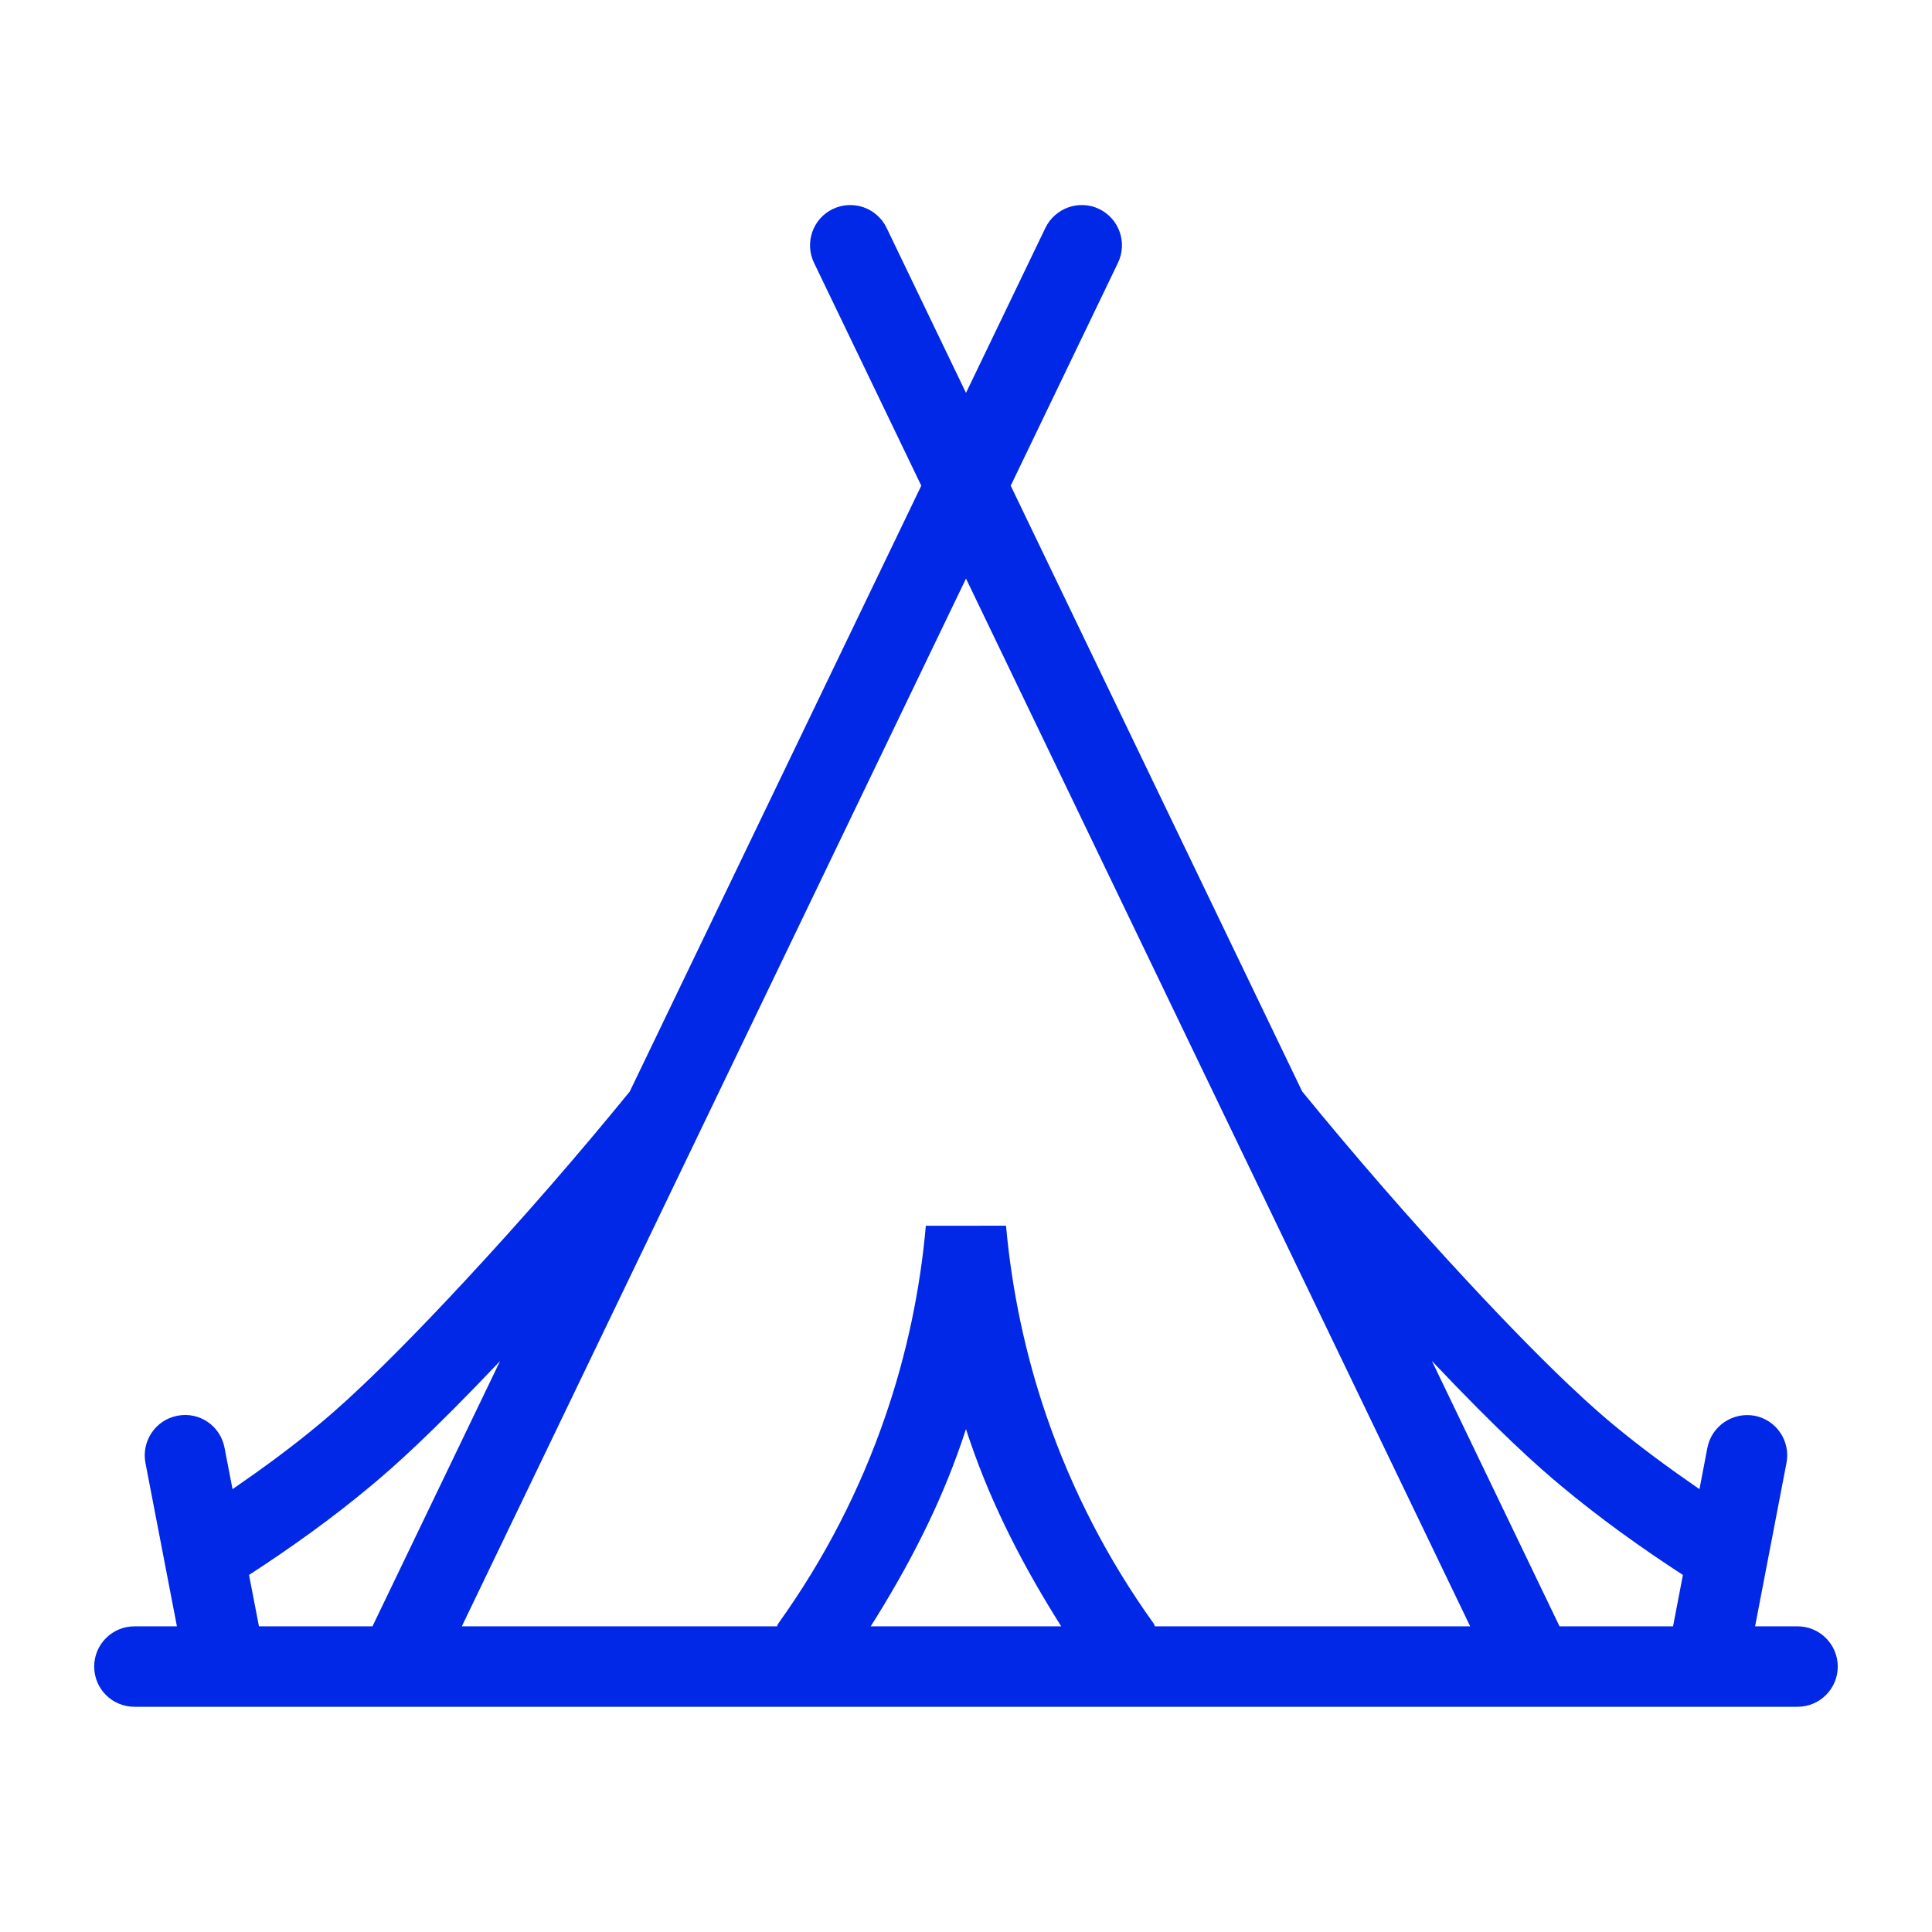
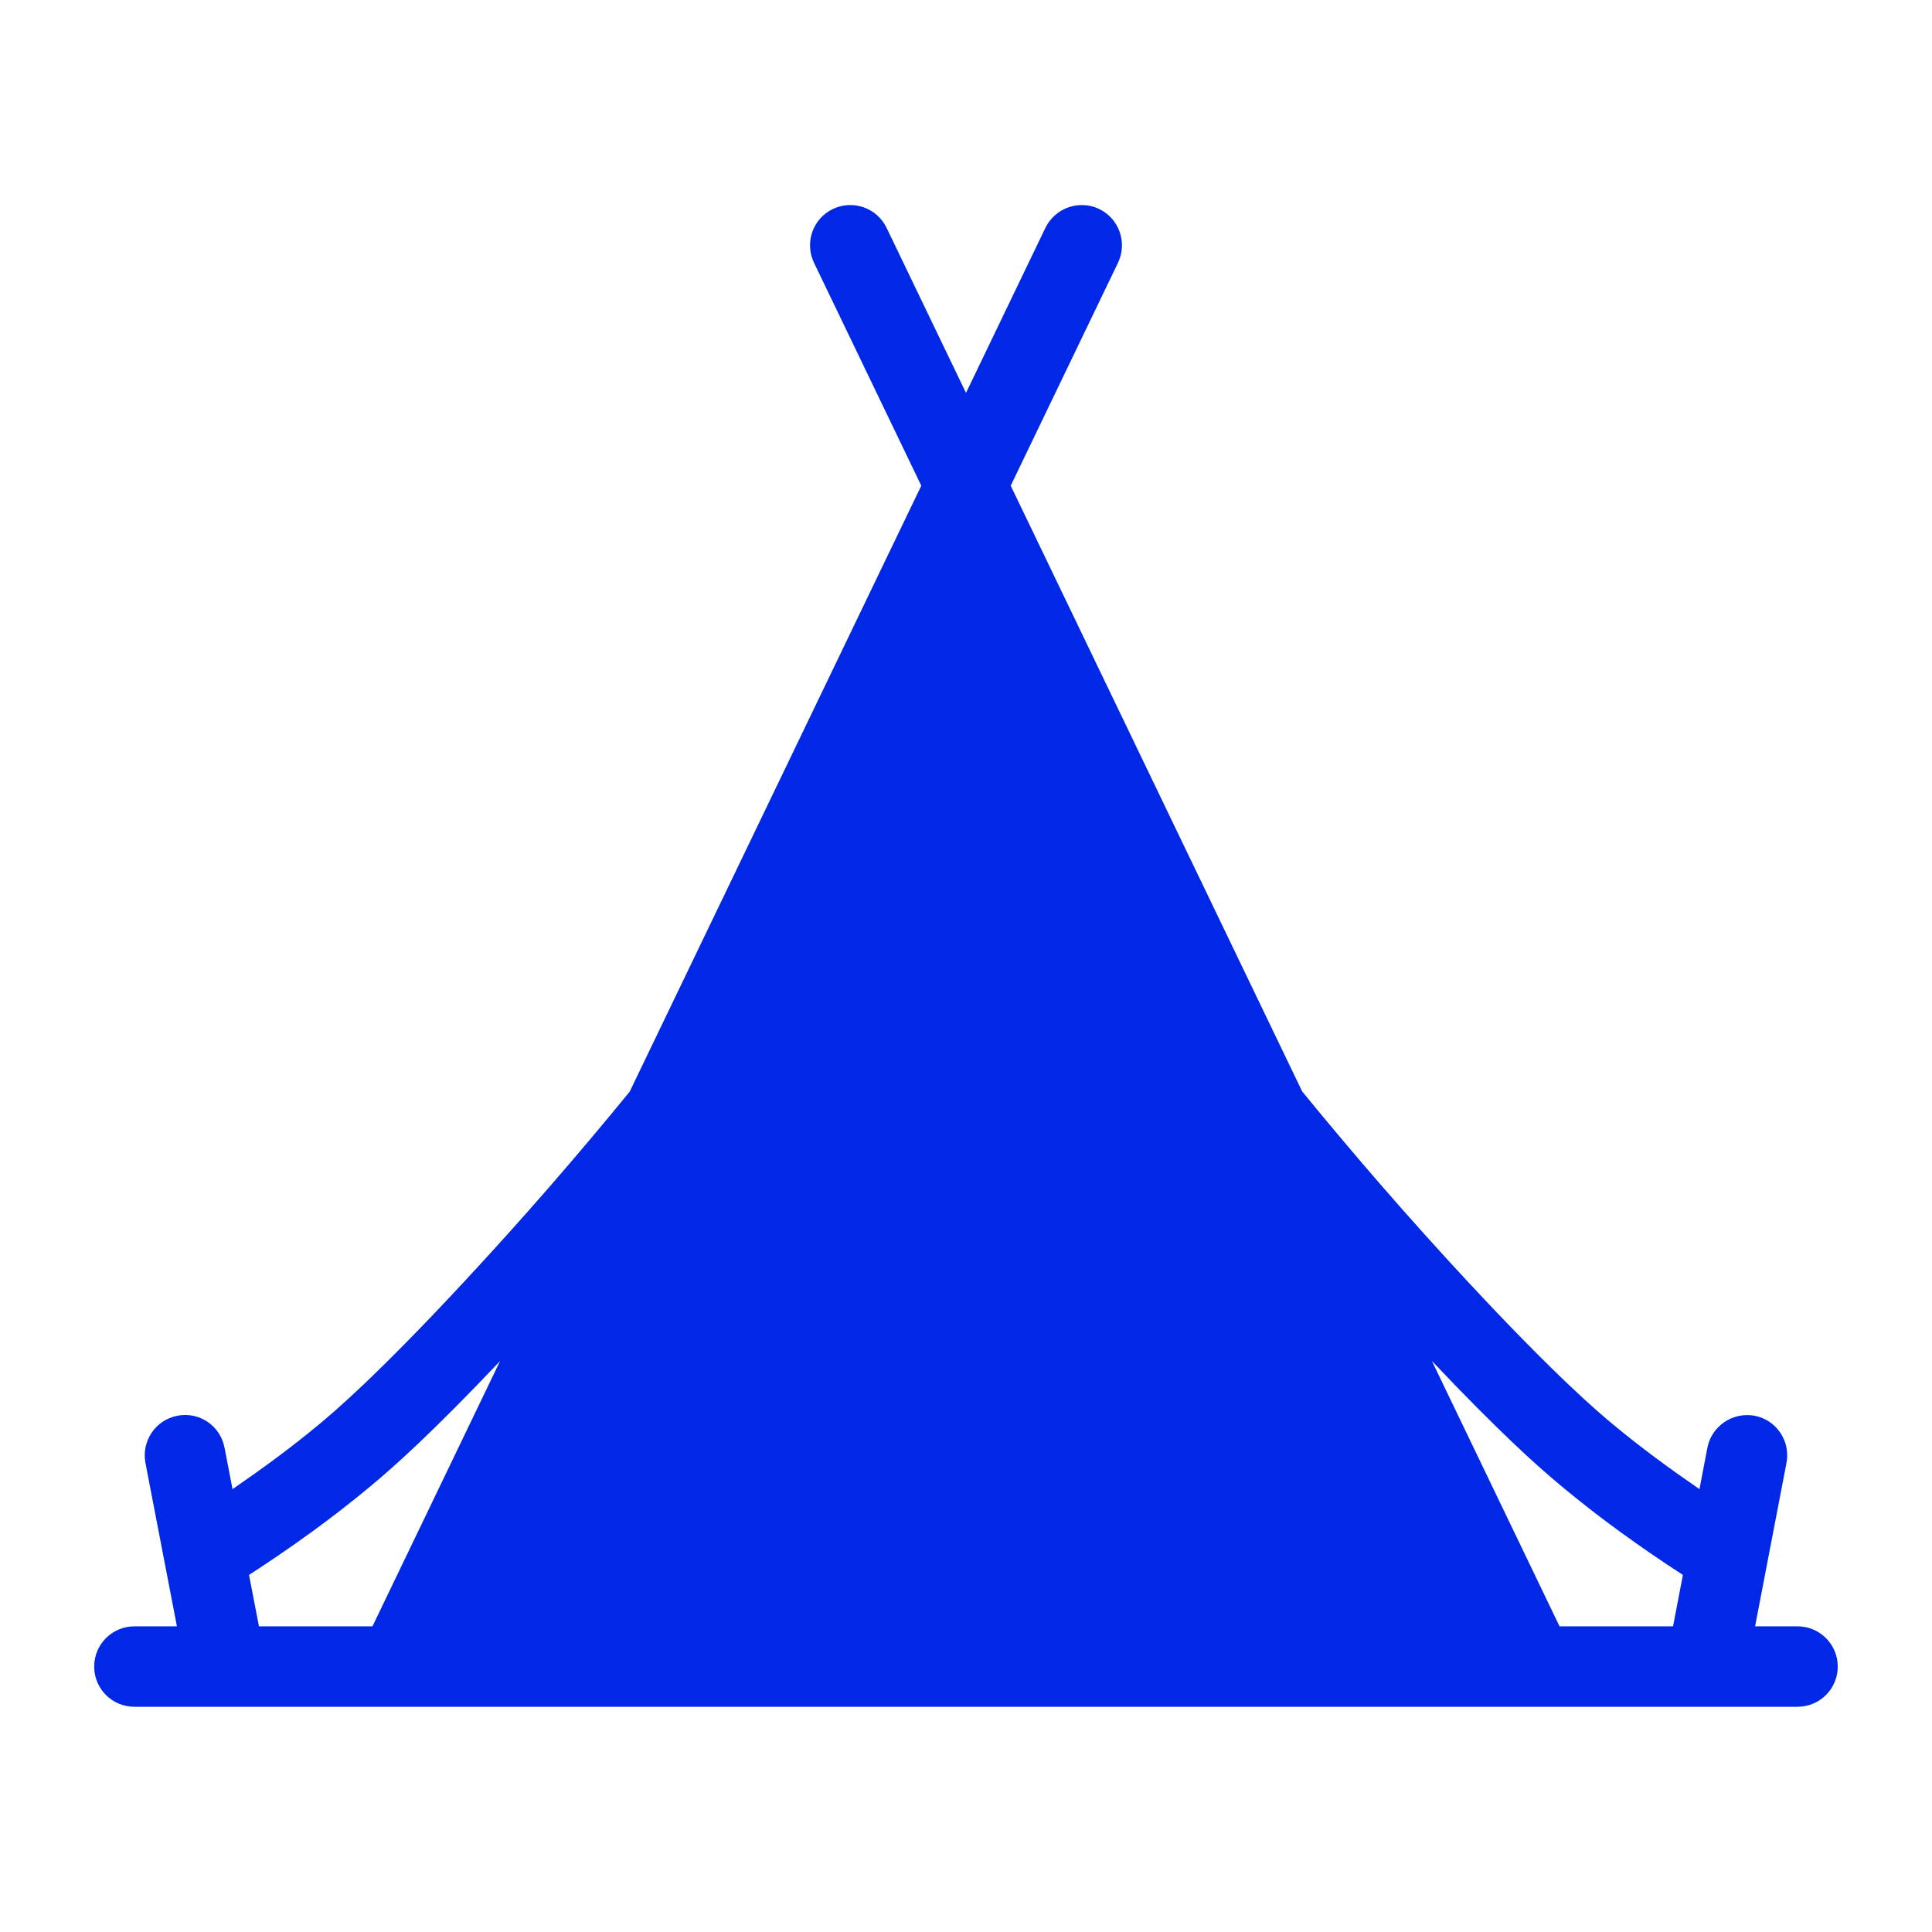
<svg xmlns="http://www.w3.org/2000/svg" width="28" height="28" viewBox="0 0 28 28" fill="none">
-   <path d="M26.051 23.57H25.436L25.891 21.202C25.952 20.885 25.745 20.579 25.429 20.518C25.113 20.461 24.807 20.665 24.745 20.981L24.63 21.582C24.2 21.286 23.778 20.977 23.376 20.643C23.175 20.475 22.563 19.964 21.257 18.558C20.438 17.677 19.637 16.754 18.872 15.818L14.648 7.039L16.203 3.808C16.342 3.517 16.22 3.169 15.93 3.029C15.642 2.89 15.292 3.012 15.151 3.302L14 5.694L12.849 3.302C12.709 3.012 12.361 2.89 12.07 3.029C11.78 3.168 11.658 3.517 11.797 3.808L13.352 7.039L9.126 15.821C8.355 16.765 7.575 17.662 6.743 18.558C5.431 19.971 4.823 20.477 4.624 20.643C4.223 20.977 3.8 21.286 3.37 21.582L3.254 20.981C3.193 20.664 2.891 20.456 2.571 20.518C2.254 20.579 2.048 20.885 2.108 21.202L2.564 23.57H1.949C1.626 23.57 1.365 23.831 1.365 24.153C1.365 24.476 1.626 24.736 1.949 24.736H26.051C26.373 24.736 26.634 24.476 26.634 24.153C26.634 23.831 26.373 23.57 26.051 23.57ZM22.63 21.539C23.189 22.005 23.783 22.431 24.39 22.825L24.247 23.57H22.602L20.752 19.724C21.741 20.769 22.293 21.259 22.63 21.539ZM21.307 23.57H16.738C16.73 23.556 16.729 23.541 16.719 23.528C16.056 22.604 15.534 21.593 15.166 20.521C14.862 19.635 14.665 18.708 14.58 17.764L13.418 17.765C13.335 18.705 13.138 19.633 12.832 20.522C12.465 21.593 11.943 22.604 11.28 23.528C11.271 23.541 11.269 23.556 11.261 23.57H6.693L14 8.385L21.307 23.57ZM15.38 23.57H12.619C13.152 22.727 13.613 21.843 13.936 20.901C13.958 20.838 13.979 20.774 14 20.711C14.02 20.774 14.041 20.838 14.063 20.9C14.386 21.843 14.847 22.727 15.38 23.57ZM3.609 22.825C4.218 22.43 4.812 22.005 5.37 21.539C5.704 21.262 6.253 20.774 7.247 19.726L5.398 23.57H3.753L3.609 22.825Z" fill="#0028E6" />
+   <path d="M26.051 23.57H25.436L25.891 21.202C25.952 20.885 25.745 20.579 25.429 20.518C25.113 20.461 24.807 20.665 24.745 20.981L24.63 21.582C24.2 21.286 23.778 20.977 23.376 20.643C23.175 20.475 22.563 19.964 21.257 18.558C20.438 17.677 19.637 16.754 18.872 15.818L14.648 7.039L16.203 3.808C16.342 3.517 16.22 3.169 15.93 3.029C15.642 2.89 15.292 3.012 15.151 3.302L14 5.694L12.849 3.302C12.709 3.012 12.361 2.89 12.07 3.029C11.78 3.168 11.658 3.517 11.797 3.808L13.352 7.039L9.126 15.821C8.355 16.765 7.575 17.662 6.743 18.558C5.431 19.971 4.823 20.477 4.624 20.643C4.223 20.977 3.8 21.286 3.37 21.582L3.254 20.981C3.193 20.664 2.891 20.456 2.571 20.518C2.254 20.579 2.048 20.885 2.108 21.202L2.564 23.57H1.949C1.626 23.57 1.365 23.831 1.365 24.153C1.365 24.476 1.626 24.736 1.949 24.736H26.051C26.373 24.736 26.634 24.476 26.634 24.153C26.634 23.831 26.373 23.57 26.051 23.57ZM22.63 21.539C23.189 22.005 23.783 22.431 24.39 22.825L24.247 23.57H22.602L20.752 19.724C21.741 20.769 22.293 21.259 22.63 21.539ZM21.307 23.57H16.738C16.73 23.556 16.729 23.541 16.719 23.528C16.056 22.604 15.534 21.593 15.166 20.521C14.862 19.635 14.665 18.708 14.58 17.764L13.418 17.765C13.335 18.705 13.138 19.633 12.832 20.522C12.465 21.593 11.943 22.604 11.28 23.528C11.271 23.541 11.269 23.556 11.261 23.57H6.693L21.307 23.57ZM15.38 23.57H12.619C13.152 22.727 13.613 21.843 13.936 20.901C13.958 20.838 13.979 20.774 14 20.711C14.02 20.774 14.041 20.838 14.063 20.9C14.386 21.843 14.847 22.727 15.38 23.57ZM3.609 22.825C4.218 22.43 4.812 22.005 5.37 21.539C5.704 21.262 6.253 20.774 7.247 19.726L5.398 23.57H3.753L3.609 22.825Z" fill="#0028E6" />
</svg>